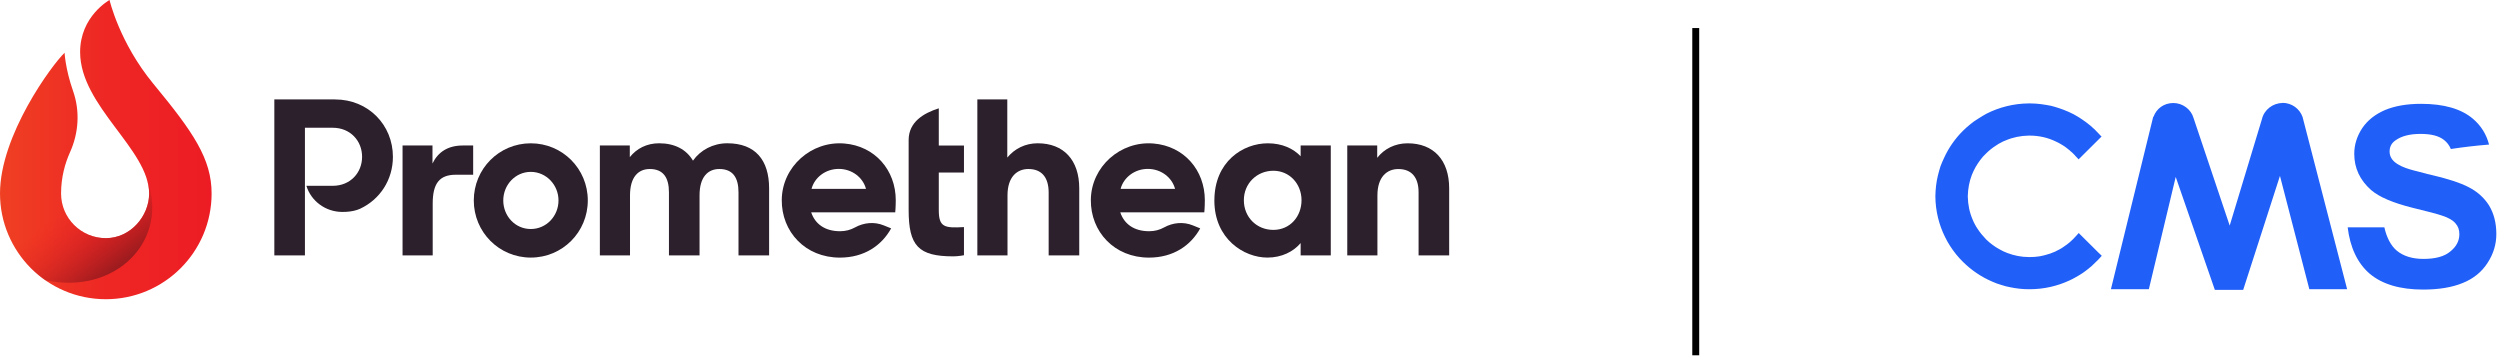
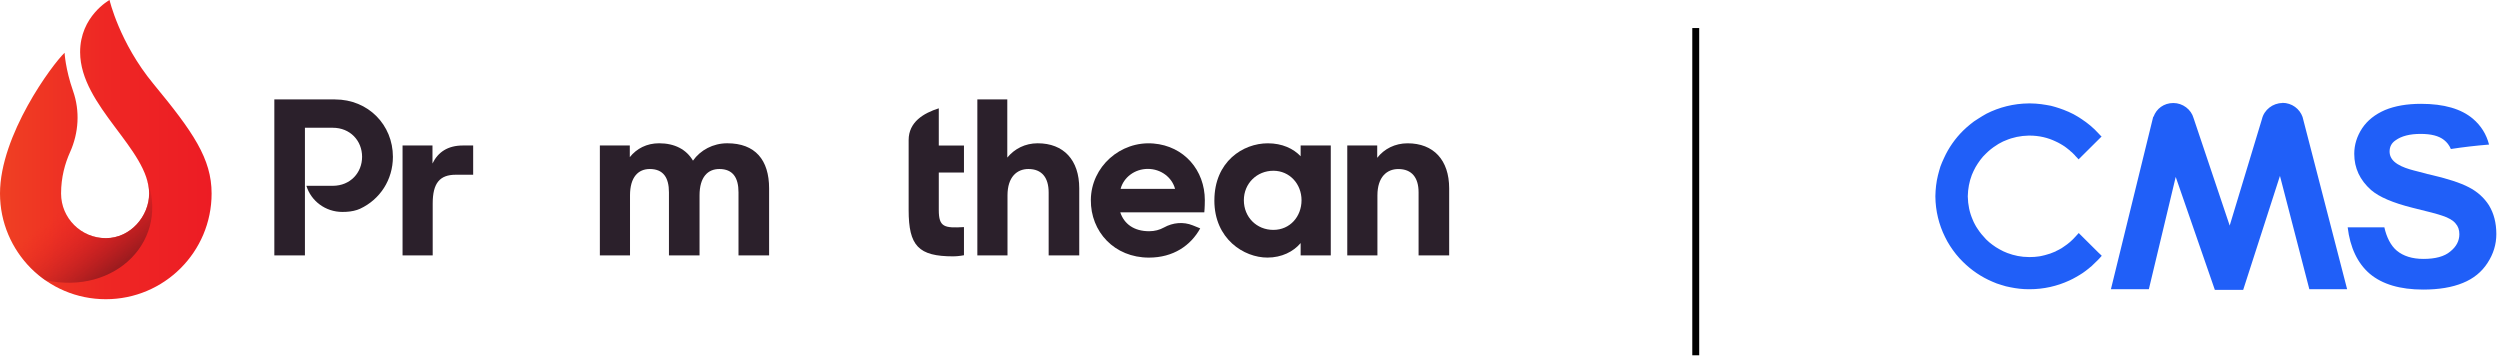
<svg xmlns="http://www.w3.org/2000/svg" width="361" height="52" viewBox="0 0 361 52" fill="none">
  <g clip-path="url(#clip0_18_2)">
    <path d="M58.129 21.009C60.52 21.009 62.45 21.009 62.45 21.009V23.611C63.245 21.962 64.673 21.009 66.835 21.009H68.325V25.232H65.817C63.497 25.232 62.482 26.439 62.482 29.39V36.882H58.129V21.012V21.009Z" fill="#2B202B" />
-     <path d="M68.415 28.944C68.415 24.373 72.071 20.693 76.647 20.693C81.223 20.693 84.878 24.376 84.878 28.944C84.878 33.512 81.223 37.195 76.647 37.195C72.071 37.195 68.415 33.512 68.415 28.944ZM80.648 28.944C80.648 26.691 78.867 24.819 76.644 24.819C74.42 24.819 72.672 26.691 72.672 28.944C72.672 31.197 74.388 33.07 76.644 33.07C78.899 33.07 80.648 31.197 80.648 28.944Z" fill="#2B202B" />
    <path d="M86.623 21.009H90.944V22.691C91.93 21.451 93.39 20.689 95.171 20.689C97.427 20.689 99.111 21.577 100.064 23.198C101.143 21.674 102.956 20.689 105.021 20.689C109.058 20.689 111.058 23.101 111.058 27.198V36.879H106.64V27.769C106.64 25.642 105.813 24.405 103.874 24.405C102.223 24.405 101.014 25.548 101.014 28.214V36.879H96.596V27.769C96.596 25.642 95.769 24.405 93.833 24.405C92.182 24.405 90.973 25.548 90.973 28.214V36.879H86.62V21.009H86.623Z" fill="#2B202B" />
    <path d="M175.357 28.944C175.357 23.327 179.487 20.693 183.077 20.693C185.142 20.693 186.765 21.455 187.812 22.565V21.009H192.165V36.879H187.812V35.1C186.765 36.34 185.078 37.195 183.012 37.195C179.645 37.195 175.353 34.529 175.353 28.944H175.357ZM187.941 28.912C187.941 26.565 186.225 24.657 183.872 24.657C181.519 24.657 179.613 26.468 179.613 28.912C179.613 31.356 181.455 33.196 183.872 33.196C186.289 33.196 187.941 31.259 187.941 28.912Z" fill="#2B202B" />
    <path d="M194.55 21.009H198.87V22.788C199.888 21.487 201.443 20.693 203.256 20.693C207.005 20.693 209.26 23.104 209.26 27.201V36.882H204.843V27.772C204.843 25.645 203.857 24.409 201.918 24.409C200.267 24.409 198.9 25.551 198.9 28.218V36.882H194.546V21.012L194.55 21.009Z" fill="#2B202B" />
    <path d="M131.208 20.228C131.208 17.616 133.354 16.344 135.561 15.641V21.012H139.197V24.915H135.561V30.326C135.561 32.802 136.353 32.953 139.197 32.792V36.856C139.197 36.856 138.399 37.018 137.646 37.018C132.62 37.018 131.208 35.5 131.208 30.326V20.228Z" fill="#2B202B" />
-     <path d="M129.347 28.912C129.347 24.586 126.36 21.087 121.92 20.722C117.15 20.331 112.933 24.073 112.887 28.857C112.842 33.467 116.287 37.199 121.277 37.199C124.803 37.199 127.314 35.452 128.681 32.976L127.601 32.54C126.244 31.991 124.725 32.137 123.445 32.85C122.818 33.199 122.095 33.389 121.309 33.389C119.096 33.389 117.687 32.318 117.137 30.662H129.272C129.272 30.662 129.347 29.925 129.347 28.912ZM121.115 24.389C123.019 24.389 124.612 25.619 125.048 27.272H117.186C117.622 25.619 119.212 24.389 121.119 24.389H121.115Z" fill="#2B202B" />
    <path d="M173.977 28.912C173.977 24.586 170.991 21.087 166.55 20.722C161.78 20.331 157.563 24.073 157.518 28.857C157.472 33.467 160.917 37.199 165.907 37.199C169.433 37.199 171.944 35.452 173.311 32.976L172.232 32.54C170.874 31.991 169.355 32.137 168.076 32.85C167.449 33.199 166.725 33.389 165.939 33.389C163.726 33.389 162.317 32.318 161.767 30.662H173.902C173.902 30.662 173.977 29.925 173.977 28.912ZM165.745 24.389C167.649 24.389 169.242 25.619 169.678 27.272H161.816C162.252 25.619 163.842 24.389 165.749 24.389H165.745Z" fill="#2B202B" />
    <path d="M141.133 14.356H145.453V22.753C146.501 21.484 148.026 20.69 149.839 20.69C153.588 20.69 155.843 23.101 155.843 27.198V36.879H151.426V27.801C151.426 25.642 150.44 24.405 148.501 24.405C146.85 24.405 145.483 25.548 145.483 28.215V36.879H141.129V14.356H141.133Z" fill="#2B202B" />
    <path d="M48.376 14.356H39.614V36.879H44.032V18.449H48.059C50.57 18.449 52.286 20.322 52.286 22.64C52.286 24.957 50.573 26.823 48.069 26.83H44.242C44.911 29.012 46.983 30.603 49.436 30.603C49.668 30.603 49.83 30.6 50.03 30.587C50.738 30.545 51.439 30.4 51.998 30.142C54.858 28.809 56.736 25.977 56.736 22.643C56.736 18.039 53.178 14.359 48.379 14.359L48.376 14.356Z" fill="#2B202B" />
    <path d="M11.57 7.557C11.544 2.34 15.816 0 15.816 0C15.816 0 17.235 6.153 22.157 12.115C27.893 19.062 30.556 22.917 30.556 27.943C30.556 36.372 23.714 43.206 15.276 43.206C6.838 43.206 0 36.369 0 27.94C0 19.511 7.543 9.31 9.327 7.622C9.327 7.622 9.43 9.94 10.555 13.155C11.566 16.038 11.369 19.188 10.115 21.974C9.385 23.598 8.819 25.609 8.819 27.94C8.819 31.501 11.709 34.39 15.276 34.39C18.844 34.39 21.533 31.213 21.533 27.94C21.533 21.6 11.605 15.35 11.57 7.557Z" fill="url(#paint0_linear_18_2)" />
    <path d="M21.081 25.486C21.368 26.306 21.536 27.12 21.536 27.94C21.536 31.213 18.844 34.39 15.28 34.39C11.715 34.39 8.823 31.504 8.823 27.94C8.823 25.609 9.388 23.598 10.118 21.974C11.369 19.188 11.566 16.038 10.558 13.155C9.433 9.943 9.33 7.622 9.33 7.622C7.543 9.31 0 19.585 0 27.94C0 33.111 2.576 37.679 6.512 40.443C16.701 42.715 24.758 34.593 21.081 25.49V25.486Z" fill="url(#paint1_linear_18_2)" />
  </g>
  <g clip-path="url(#clip1_18_2)">
    <path d="M329.574 14.879C328.188 14.879 326.933 15.872 326.628 17.188L321.968 32.574L316.752 17.056C316.406 15.804 315.193 14.876 313.829 14.876C312.464 14.876 311.381 15.695 310.97 16.861H310.924L304.816 41.765H310.293L314.173 25.548L319.823 41.853H323.917L329.226 25.399L333.469 41.765H338.926L332.49 16.888C332.079 15.724 330.96 14.851 329.574 14.851M303.038 36.501L300.656 34.135L300.247 33.73L300.183 33.645L300.097 33.73L299.71 34.155C299.217 34.71 298.658 35.201 298.035 35.605C297.928 35.69 297.8 35.776 297.692 35.839C297.564 35.924 297.435 35.989 297.307 36.053C297.178 36.117 297.049 36.181 296.92 36.244L296.856 36.287L296.77 36.329C296.297 36.543 295.804 36.712 295.288 36.841C295.138 36.883 294.988 36.926 294.838 36.947C294.687 36.989 294.516 37.011 294.365 37.032C293.979 37.096 293.571 37.117 293.163 37.117H292.948C291.874 37.117 290.845 36.904 289.879 36.541C289.491 36.392 289.106 36.221 288.742 36.007C288.375 35.816 288.033 35.581 287.711 35.346C287.389 35.112 287.11 34.876 286.83 34.6L286.767 34.537C286.316 34.067 285.909 33.578 285.564 33.044C285.414 32.83 285.286 32.618 285.179 32.405C285.051 32.171 284.943 31.957 284.856 31.723C284.406 30.699 284.171 29.57 284.149 28.377V28.427V28.32C284.172 27.253 284.365 26.23 284.73 25.27C284.88 24.887 285.073 24.503 285.266 24.141C285.481 23.778 285.696 23.438 285.954 23.096C286.189 22.777 286.468 22.457 286.77 22.18C287.221 21.732 287.713 21.328 288.271 20.986C288.466 20.837 288.701 20.709 288.916 20.603C289.13 20.476 289.366 20.369 289.603 20.283C290.633 19.835 291.771 19.601 292.951 19.58H293.059C294.434 19.58 295.721 19.879 296.86 20.434C297.095 20.541 297.31 20.648 297.525 20.776C297.739 20.883 297.932 21.032 298.147 21.16C298.34 21.309 298.556 21.458 298.726 21.608C298.769 21.629 298.812 21.672 298.835 21.693C298.877 21.714 298.899 21.757 298.942 21.8C299.134 21.949 299.328 22.12 299.478 22.29C299.521 22.332 299.564 22.374 299.585 22.396L299.606 22.418L299.672 22.504L300.079 22.93L300.144 23.015L300.23 22.93L300.637 22.525L303.02 20.158L303.385 19.796L303.471 19.711L303.385 19.647L303.02 19.262C302.29 18.452 301.432 17.748 300.51 17.151C300.338 17.023 300.144 16.917 299.973 16.81C299.779 16.703 299.607 16.596 299.414 16.49C299.221 16.405 299.028 16.298 298.835 16.213L298.706 16.15L298.598 16.107C297.826 15.766 296.989 15.488 296.152 15.274C295.915 15.232 295.679 15.189 295.443 15.147C295.207 15.103 294.97 15.062 294.735 15.039C294.219 14.976 293.704 14.933 293.168 14.933H292.952C290.763 14.953 288.68 15.486 286.834 16.424C286.426 16.658 286.018 16.893 285.632 17.149C285.224 17.383 284.858 17.661 284.494 17.959C284.129 18.257 283.786 18.555 283.464 18.875C282.325 20.006 281.381 21.348 280.716 22.819C280.522 23.224 280.35 23.629 280.2 24.034C280.071 24.461 279.942 24.887 279.835 25.334C279.597 26.293 279.489 27.295 279.468 28.319V28.269V28.376C279.489 30.464 279.982 32.447 280.862 34.217C281.077 34.664 281.313 35.091 281.592 35.517C281.849 35.922 282.15 36.327 282.451 36.711C282.772 37.095 283.094 37.479 283.46 37.82C284.661 39.013 286.099 39.995 287.709 40.678C288.118 40.869 288.546 41.018 288.997 41.147C289.427 41.296 289.856 41.403 290.328 41.488C291.166 41.658 292.045 41.765 292.947 41.765H293.055C295.115 41.765 297.048 41.319 298.807 40.508C299.13 40.359 299.474 40.188 299.796 39.997C300.118 39.827 300.44 39.613 300.741 39.421C301.042 39.208 301.342 38.996 301.621 38.761C301.686 38.718 301.729 38.676 301.793 38.611C301.858 38.569 301.9 38.527 301.964 38.483C302.244 38.228 302.502 37.972 302.759 37.716C302.824 37.674 302.867 37.609 302.909 37.566C302.974 37.502 303.017 37.46 303.06 37.417L303.081 37.395L303.425 37.012L303.49 36.948L303.425 36.863L303.039 36.5L303.038 36.501ZM359.419 29.666C358.709 28.554 357.739 27.677 356.49 27.035C355.264 26.393 353.347 25.773 350.742 25.173C350.591 25.152 350.441 25.109 350.31 25.067C348.89 24.659 346.887 24.36 345.747 23.355C345.273 22.927 345.058 22.436 345.058 21.879C345.058 21.194 345.338 20.66 345.898 20.276C346.78 19.634 347.986 19.336 349.537 19.336C351.044 19.336 352.164 19.614 352.917 20.212C353.326 20.533 353.671 20.96 353.907 21.517C355.694 21.239 357.546 21.026 359.419 20.876C359.032 19.379 358.257 18.139 357.073 17.134C355.394 15.722 352.918 14.993 349.602 14.993C347.556 14.993 345.834 15.292 344.39 15.891C342.97 16.511 341.871 17.366 341.096 18.521C340.342 19.676 339.954 20.896 339.954 22.22C339.954 24.273 340.771 26.006 342.386 27.44C343.548 28.445 345.551 29.301 348.392 30.008C350.61 30.543 352.053 30.928 352.656 31.142C353.582 31.441 354.227 31.826 354.573 32.254C354.96 32.681 355.132 33.195 355.132 33.816C355.132 34.778 354.701 35.613 353.819 36.318C352.958 37.045 351.665 37.386 349.943 37.386C348.328 37.386 347.036 36.979 346.088 36.188C345.227 35.461 344.624 34.276 344.3 32.822H339.004C339.348 35.728 340.425 38.026 342.211 39.545C343.998 41.043 346.561 41.813 349.898 41.814C352.18 41.814 354.097 41.494 355.647 40.853C357.175 40.232 358.36 39.271 359.2 37.966C360.041 36.683 360.471 35.293 360.471 33.796C360.471 32.171 360.105 30.802 359.417 29.668" fill="#205FF8" />
  </g>
  <line x1="244.866" y1="4.05" x2="244.866" y2="51.303" stroke="black" />
  <defs>
    <linearGradient id="paint0_linear_18_2" x1="0" y1="21.6" x2="30.556" y2="21.6" gradientUnits="userSpaceOnUse">
      <stop stop-color="#EF4023" />
      <stop offset="0.5" stop-color="#EE2724" />
      <stop offset="1" stop-color="#ED1C24" />
    </linearGradient>
    <linearGradient id="paint1_linear_18_2" x1="18.327" y1="37.879" x2="0.244" y2="14.708" gradientUnits="userSpaceOnUse">
      <stop stop-color="#991B1E" />
      <stop offset="0.4" stop-color="#ED2224" stop-opacity="0" />
    </linearGradient>
    <clipPath id="clip0_18_2">
      <rect width="209.264" height="43.203" fill="white" />
    </clipPath>
    <clipPath id="clip1_18_2">
      <rect width="81.005" height="27.002" fill="white" transform="translate(279.468 14.851)" />
    </clipPath>
  </defs>
</svg>